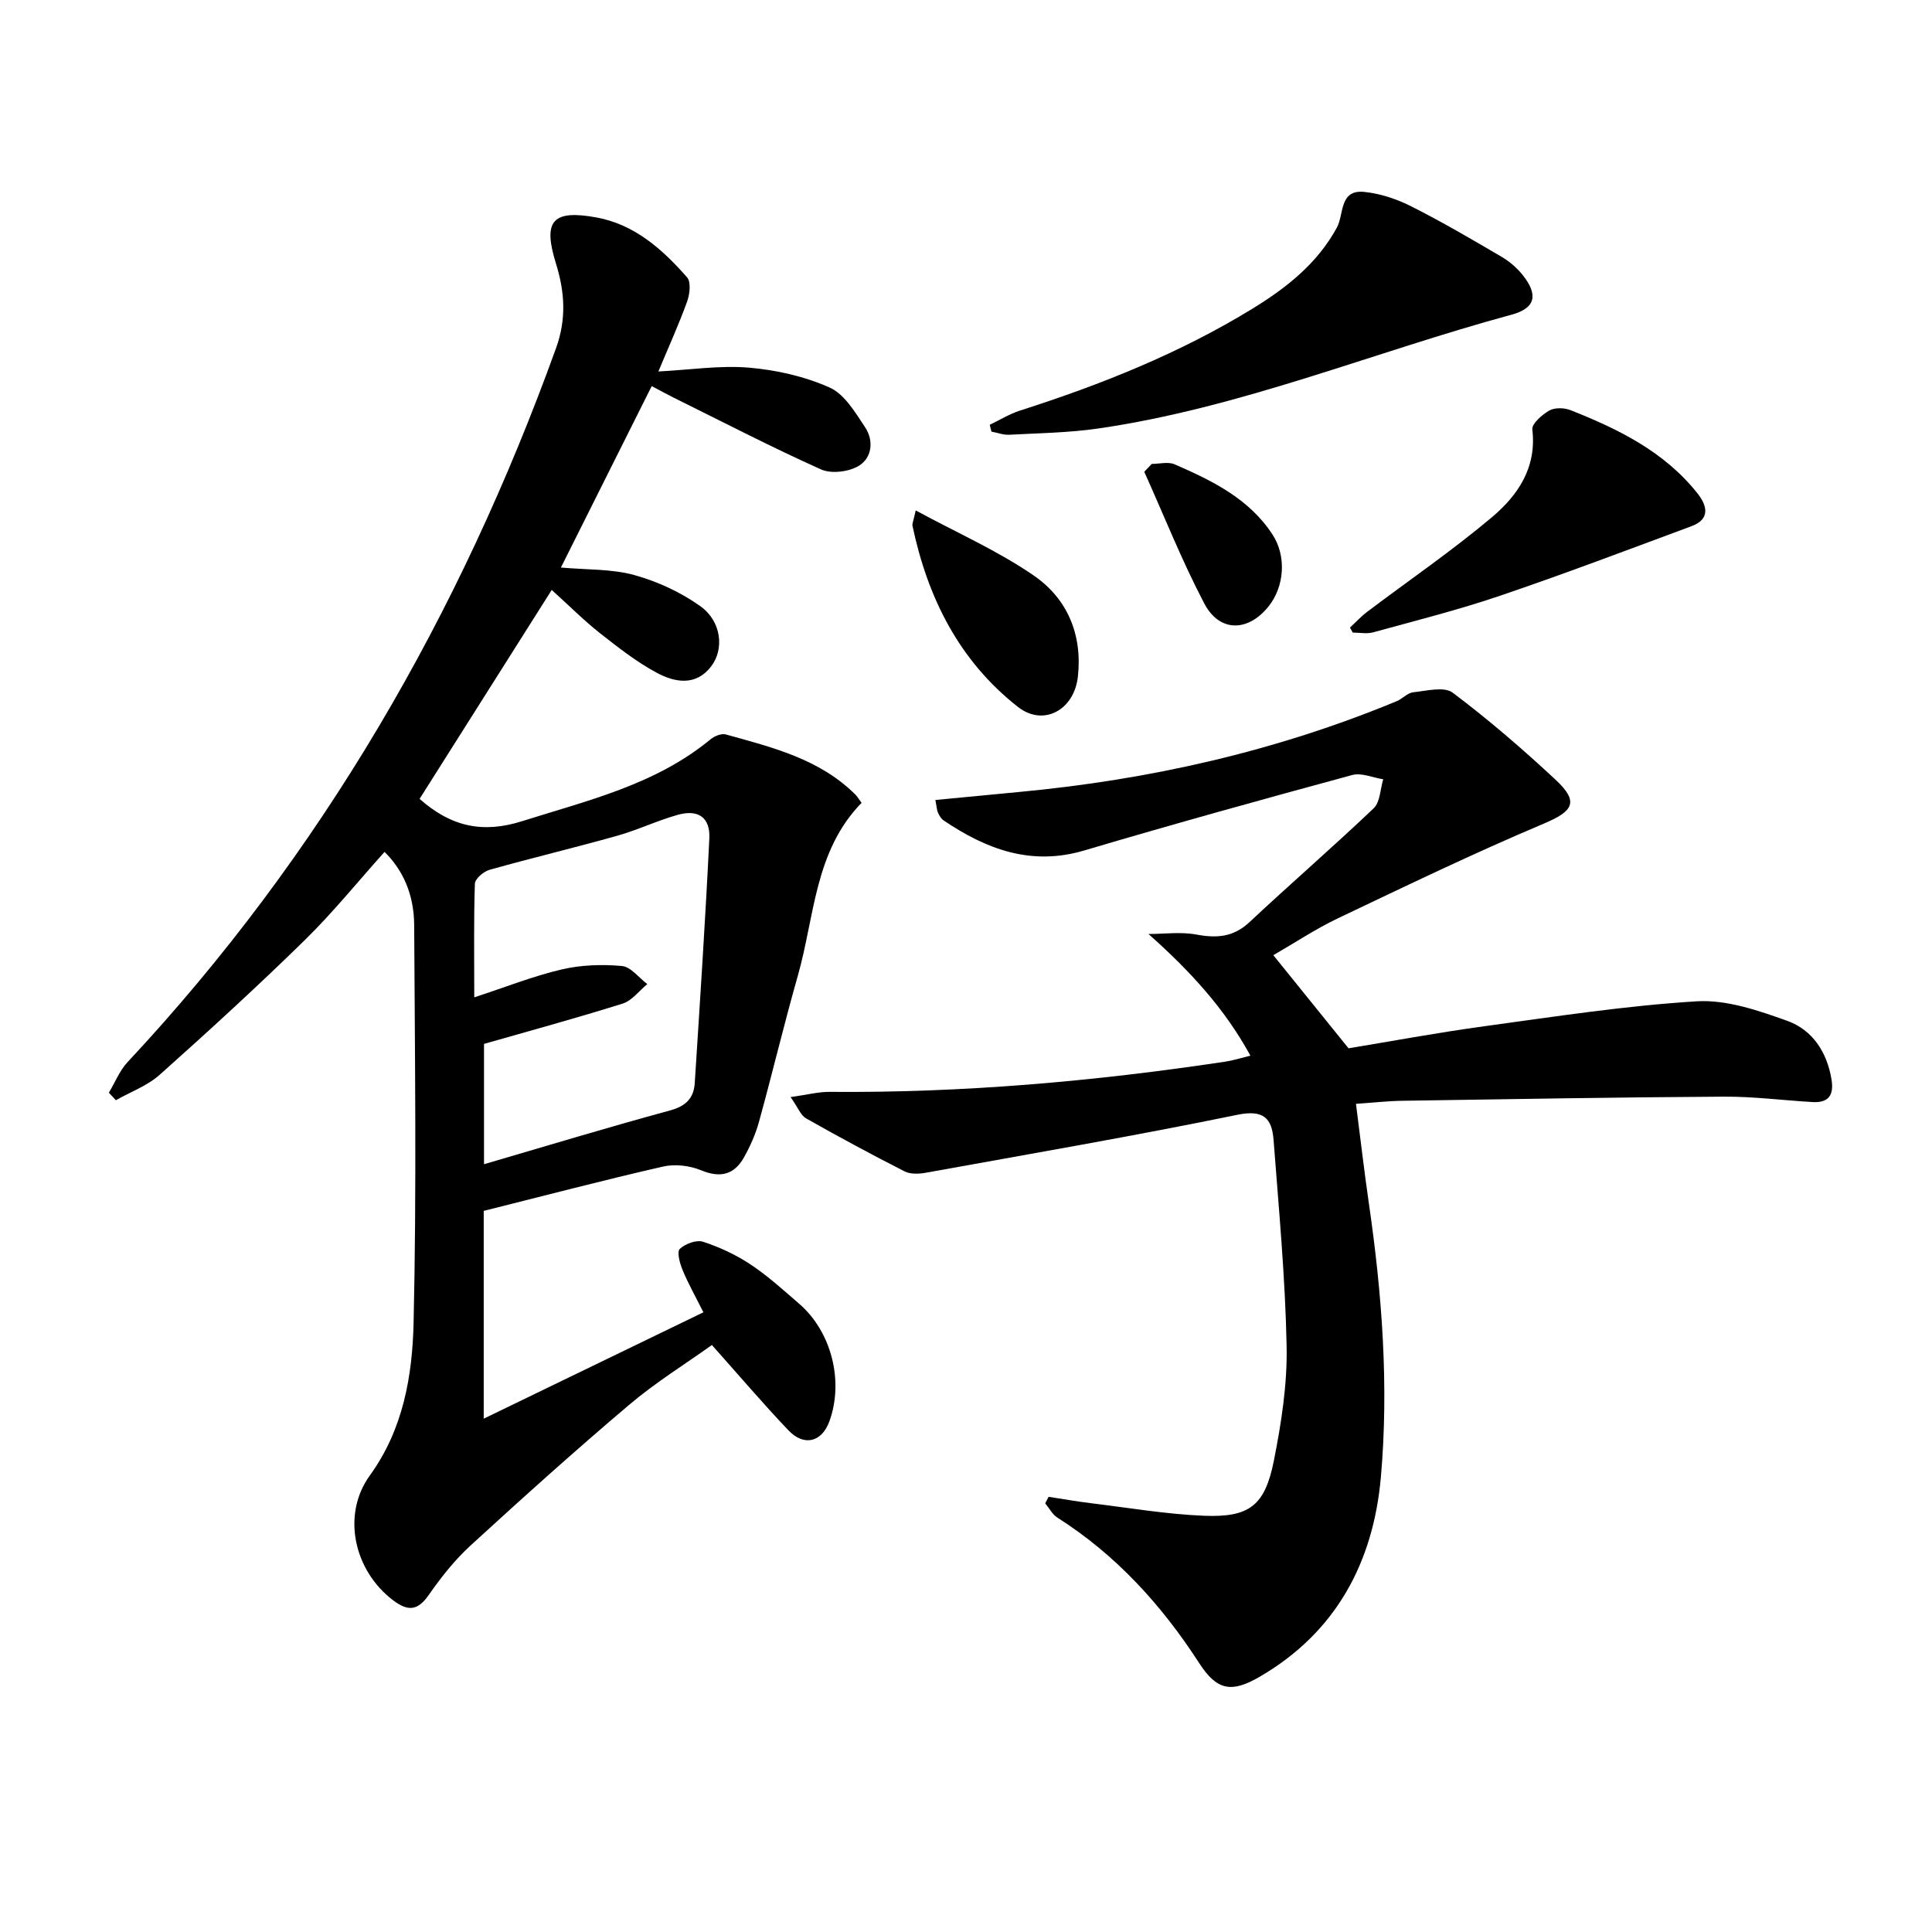
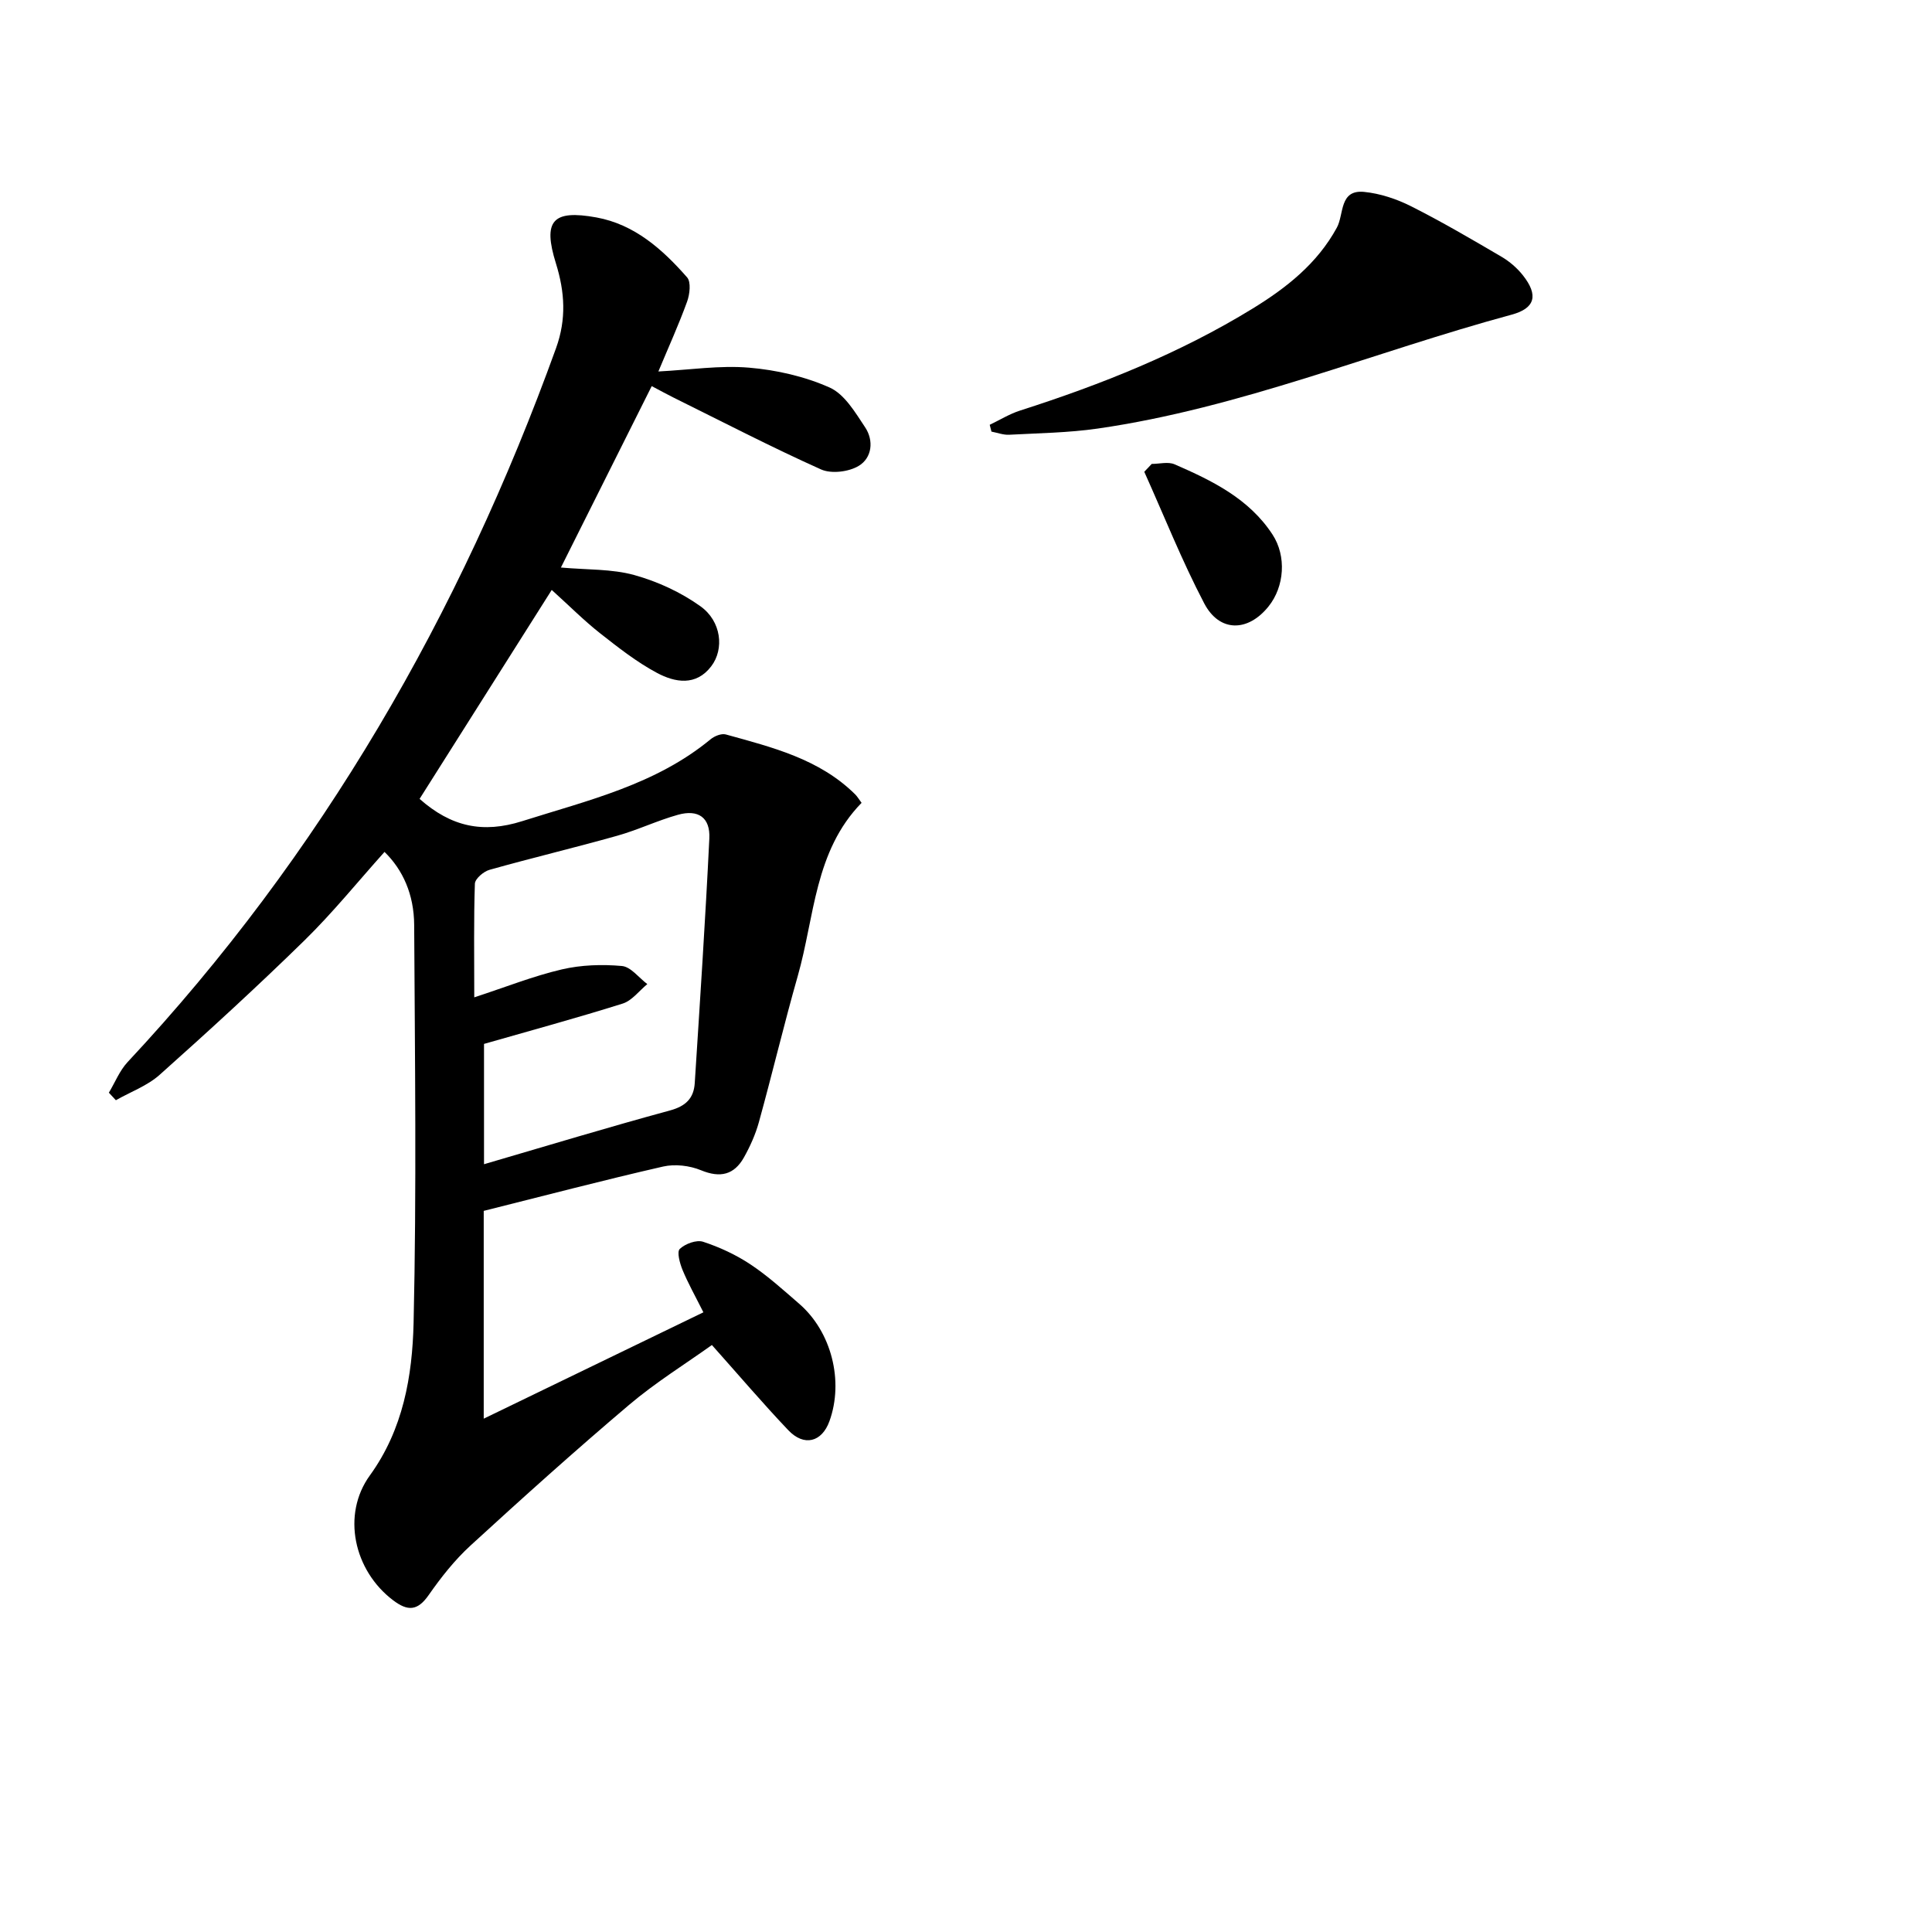
<svg xmlns="http://www.w3.org/2000/svg" enable-background="new 0 0 400 400" viewBox="0 0 400 400">
  <path d="m100.15 250.7v43.02c15.43-7.47 30.26-14.65 45.48-22.02-1.74-3.47-3.2-6.06-4.32-8.78-.56-1.37-1.21-3.72-.57-4.34 1.12-1.07 3.45-1.93 4.82-1.49 3.42 1.12 6.8 2.69 9.8 4.68 3.59 2.38 6.82 5.32 10.09 8.15 6.7 5.78 9.29 16.02 6.27 24.34-1.57 4.32-5.24 5.29-8.51 1.85-5.26-5.53-10.21-11.35-15.82-17.64-5.42 3.88-11.63 7.72-17.14 12.39-11.17 9.46-22.07 19.26-32.86 29.15-3.27 3-6.1 6.59-8.65 10.25-2.31 3.3-4.34 3.34-7.35 1.06-8.14-6.15-10.69-17.73-4.82-25.84 6.91-9.54 8.8-20.59 9.06-31.59.63-27.44.27-54.91.12-82.36-.03-6.4-2.39-11.5-6.14-15.15-5.5 6.13-10.7 12.57-16.57 18.32-9.75 9.54-19.82 18.76-30 27.84-2.55 2.27-6.01 3.52-9.05 5.25-.48-.52-.97-1.04-1.45-1.56 1.28-2.13 2.22-4.56 3.88-6.34 40.13-42.95 68.82-92.73 88.71-147.83 2.16-6 1.81-11.6-.03-17.52-2.75-8.83-.73-11.18 8.39-9.52 7.89 1.44 13.68 6.61 18.77 12.41.84.96.55 3.49 0 5.01-1.74 4.8-3.86 9.46-5.95 14.47 6.58-.34 12.73-1.3 18.76-.79 5.68.48 11.53 1.81 16.71 4.12 3.07 1.37 5.29 5.15 7.33 8.22 1.84 2.76 1.44 6.34-1.33 8-2.06 1.24-5.66 1.68-7.79.73-10.3-4.62-20.34-9.83-30.47-14.84-1.34-.66-2.65-1.39-4.59-2.41-6.26 12.51-12.46 24.91-18.8 37.56 5.45.49 10.54.27 15.2 1.56 4.82 1.34 9.64 3.56 13.7 6.47 4.33 3.1 4.95 8.84 2.23 12.41-3.17 4.17-7.53 3.36-11.25 1.37-4.21-2.25-8.04-5.27-11.82-8.24-3.25-2.56-6.19-5.52-9.96-8.93-9.24 14.61-18.32 28.97-27.36 43.26 6.54 5.79 13.1 7.19 21.25 4.61 13.64-4.32 27.62-7.55 39.01-16.96.8-.66 2.24-1.24 3.14-.99 9.6 2.66 19.36 5.05 26.79 12.41.45.45.78 1.03 1.32 1.75-9.77 10.01-9.71 23.58-13.21 35.84-2.86 10.04-5.27 20.21-8.05 30.27-.7 2.53-1.81 5.01-3.1 7.31-2.03 3.6-4.9 4.29-8.88 2.65-2.35-.97-5.39-1.33-7.85-.77-12.27 2.8-24.46 6.01-37.14 9.18zm-1.96-44.21c6.58-2.15 12.24-4.41 18.11-5.78 4.01-.94 8.34-1.08 12.46-.71 1.85.17 3.52 2.44 5.26 3.75-1.69 1.38-3.17 3.42-5.1 4.03-9.44 2.97-19 5.57-28.71 8.35v24.91c13.1-3.83 25.76-7.67 38.53-11.14 3.27-.89 4.9-2.54 5.1-5.65 1.08-16.88 2.2-33.77 3.02-50.66.21-4.33-2.29-6.07-6.49-4.9-4.27 1.19-8.33 3.15-12.61 4.35-8.77 2.47-17.65 4.58-26.42 7.05-1.22.34-2.98 1.85-3.02 2.86-.25 7.43-.13 14.88-.13 23.54z" />
-   <path d="m280.74 228.54c.92 7.13 1.69 13.85 2.66 20.54 2.74 18.82 4.16 37.78 2.5 56.7-1.55 17.6-9.23 32.16-25.12 41.39-5.85 3.4-8.85 2.8-12.5-2.84-7.77-12.02-17.2-22.4-29.37-30.13-1.04-.66-1.68-1.95-2.51-2.95.23-.45.47-.9.7-1.35 2.97.45 5.93.98 8.91 1.34 7.73.94 15.46 2.26 23.22 2.58 9.46.38 12.66-2.08 14.52-11.44 1.54-7.78 2.79-15.8 2.63-23.68-.28-14.24-1.62-28.45-2.7-42.67-.34-4.43-2-6.35-7.46-5.23-21.43 4.4-43 8.11-64.53 12-1.42.26-3.18.34-4.39-.27-6.89-3.51-13.7-7.18-20.42-10.99-1.11-.63-1.66-2.23-3.2-4.4 3.4-.47 5.74-1.1 8.07-1.08 27.5.23 54.8-2.17 81.96-6.26 1.61-.24 3.17-.75 5.17-1.24-5.35-9.81-12.58-17.61-21.1-25.19 3.32 0 6.72-.48 9.92.12 4.21.78 7.66.55 10.99-2.57 8.49-7.95 17.3-15.56 25.72-23.58 1.34-1.28 1.35-3.96 1.97-6-2.15-.33-4.5-1.4-6.42-.88-18.54 5.03-37.06 10.16-55.48 15.62-10.99 3.26-20.24-.24-29.1-6.21-.52-.35-.9-.99-1.17-1.58-.26-.57-.27-1.25-.55-2.66 5.92-.57 11.63-1.12 17.33-1.66 26.95-2.52 53.1-8.41 78.16-18.79 1.2-.5 2.24-1.72 3.44-1.85 2.75-.29 6.4-1.25 8.17.08 7.43 5.58 14.5 11.69 21.31 18.03 4.94 4.6 3.64 6.52-2.51 9.11-14.35 6.06-28.41 12.84-42.49 19.54-4.62 2.2-8.93 5.07-13.44 7.67 5.06 6.26 9.97 12.34 15.57 19.28 8.53-1.4 18.3-3.23 28.13-4.57 14.62-2 29.26-4.26 43.97-5.16 6.16-.37 12.73 1.89 18.72 4.04 5.22 1.88 8.25 6.45 9.18 12.17.52 3.22-.62 4.84-3.93 4.65-6.13-.36-12.26-1.16-18.39-1.12-22.1.13-44.19.51-66.28.85-3.12.03-6.24.39-9.86.64z" />
-   <path d="m204.91 87.95c2.08-.99 4.08-2.24 6.26-2.94 16.8-5.38 33.12-11.88 48.2-21.14 6.99-4.29 13.36-9.31 17.41-16.74 1.51-2.76.46-7.91 5.65-7.4 3.32.33 6.73 1.47 9.73 2.98 6.37 3.21 12.54 6.83 18.7 10.44 1.67.98 3.25 2.34 4.45 3.86 3.22 4.09 2.57 6.81-2.35 8.14-28.6 7.74-56.15 19.32-85.69 23.58-6.05.87-12.23.95-18.35 1.28-1.2.06-2.43-.42-3.65-.65-.12-.46-.24-.93-.36-1.41z" />
-   <path d="m279.49 129.94c1.19-1.1 2.29-2.31 3.58-3.28 8.61-6.5 17.54-12.61 25.79-19.55 5.36-4.51 9.34-10.27 8.39-18.19-.14-1.19 2.03-3.08 3.53-3.93 1.13-.64 3.09-.58 4.38-.07 9.95 3.93 19.48 8.62 26.31 17.26 1.96 2.48 2.69 5.3-1.26 6.76-13.19 4.89-26.35 9.89-39.67 14.41-8.61 2.93-17.47 5.15-26.25 7.57-1.31.36-2.8.05-4.21.05-.21-.34-.4-.69-.59-1.03z" />
-   <path d="m189.59 105.68c8.68 4.7 17.04 8.38 24.43 13.47 6.91 4.76 10.1 12.13 9.15 20.9-.75 6.96-7.14 10.46-12.43 6.3-12.18-9.56-18.67-22.59-21.82-37.48-.09-.44.18-.95.67-3.19z" />
+   <path d="m204.91 87.95c2.08-.99 4.08-2.24 6.26-2.94 16.8-5.38 33.12-11.88 48.2-21.14 6.99-4.29 13.36-9.31 17.41-16.74 1.51-2.76.46-7.91 5.65-7.4 3.32.33 6.73 1.47 9.73 2.98 6.37 3.21 12.54 6.83 18.7 10.44 1.67.98 3.25 2.34 4.45 3.86 3.22 4.09 2.57 6.81-2.35 8.14-28.6 7.74-56.15 19.32-85.69 23.58-6.05.87-12.23.95-18.35 1.28-1.2.06-2.43-.42-3.65-.65-.12-.46-.24-.93-.36-1.41" />
  <path d="m238.45 96.05c1.59 0 3.4-.5 4.73.08 7.78 3.38 15.42 7.1 20.28 14.54 2.92 4.47 2.48 10.77-.82 14.88-4.25 5.31-10.15 5.4-13.31-.61-4.63-8.83-8.32-18.15-12.42-27.26.52-.55 1.03-1.09 1.54-1.63z" />
</svg>